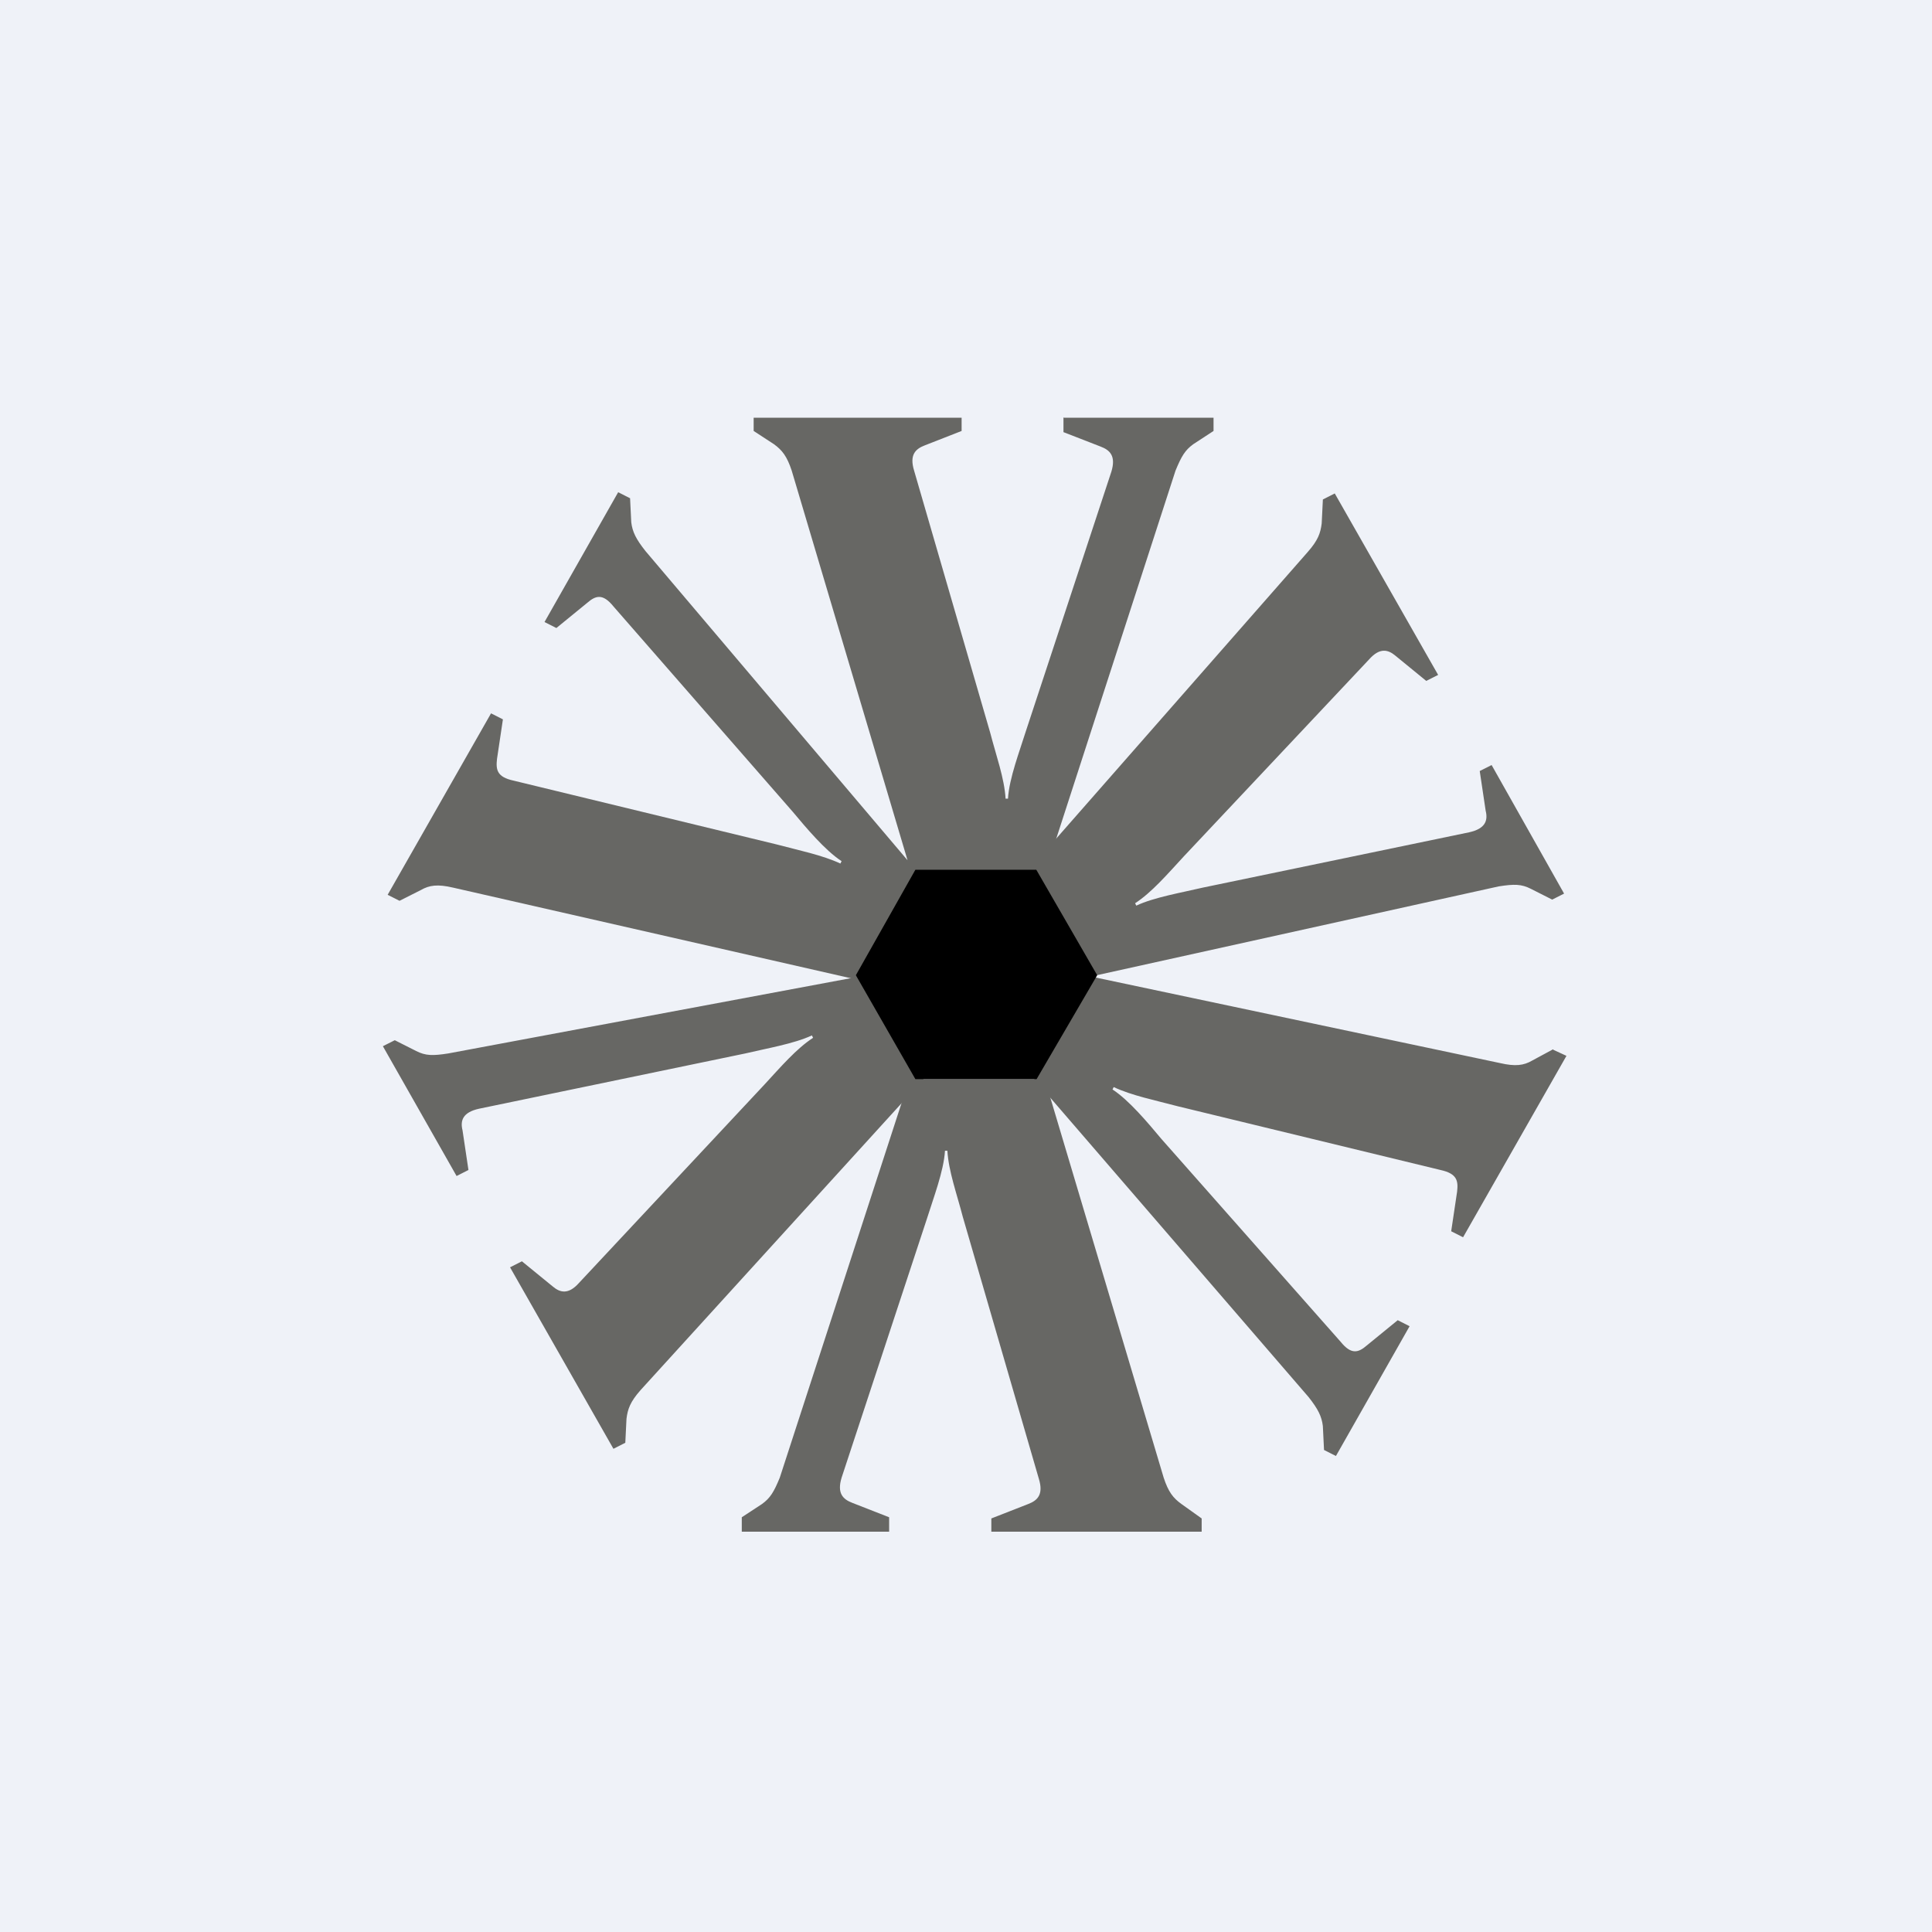
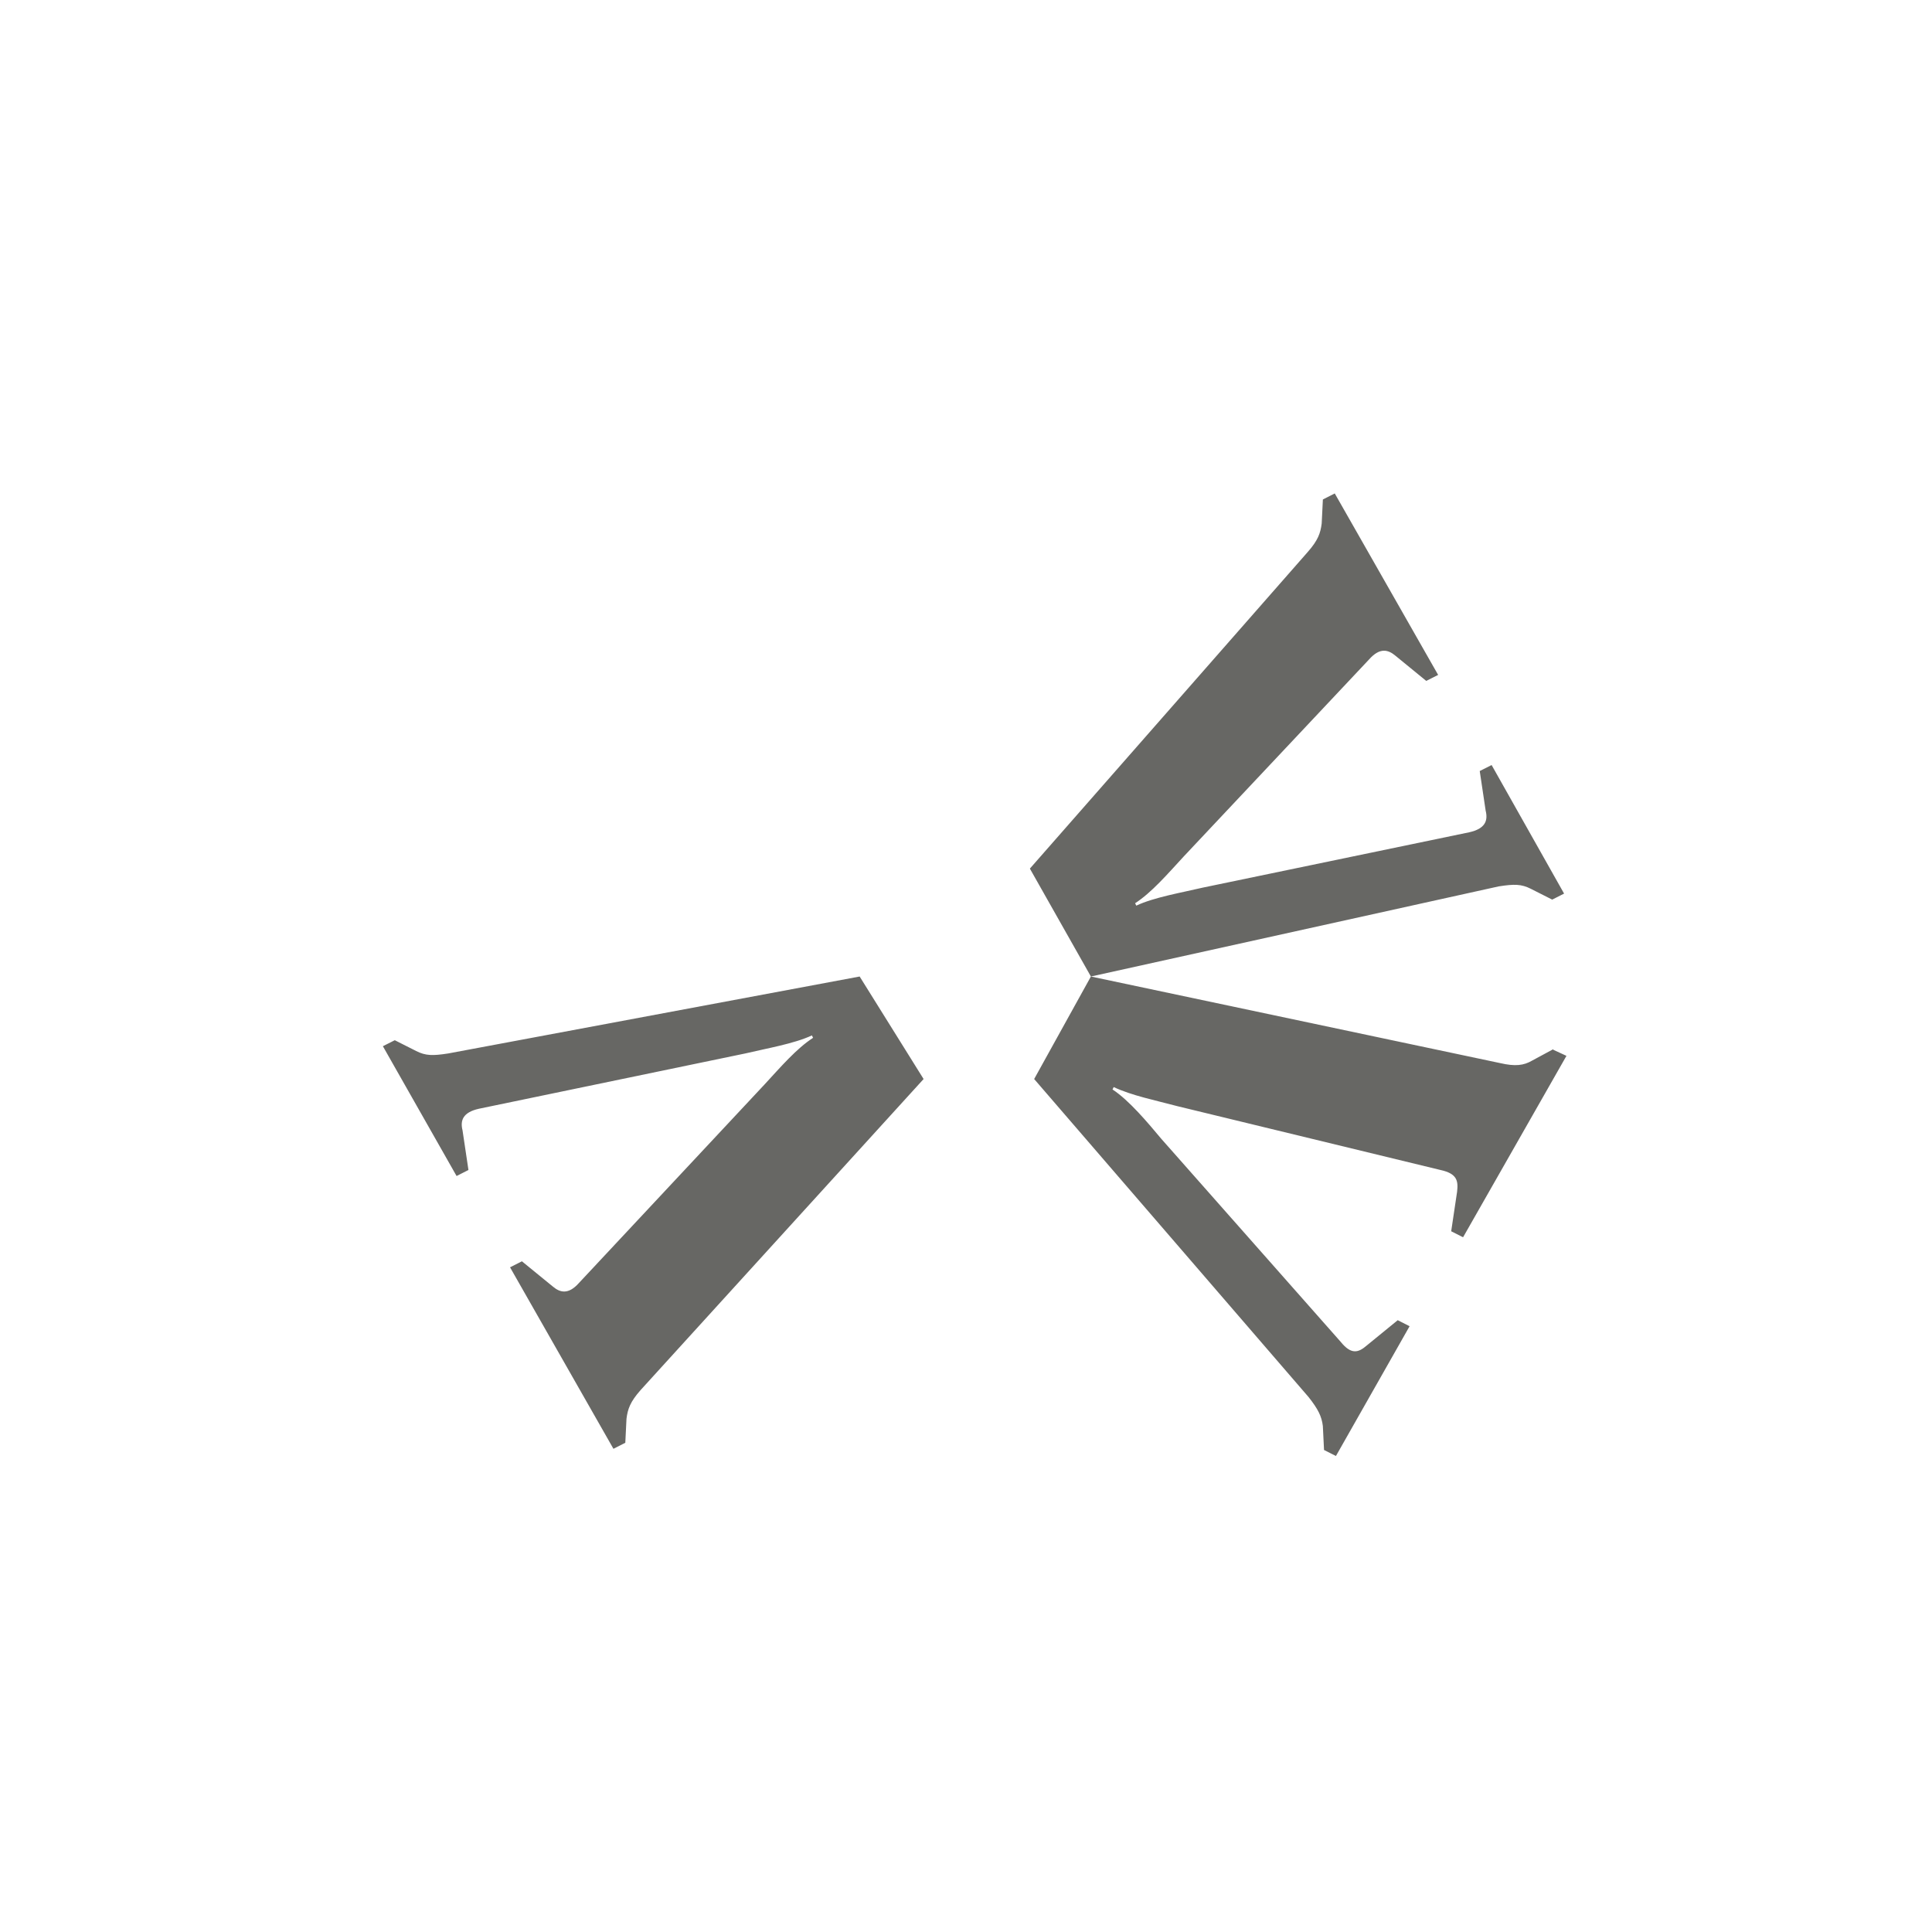
<svg xmlns="http://www.w3.org/2000/svg" viewBox="0 0 55.5 55.5">
-   <rect width="56" height="56" fill="rgb(239, 242, 248)" />
-   <path d="M 30.55,11.985 V 12.414 L 31.618,12.829 C 31.891,12.932 32.062,13.105 31.925,13.553 L 29.468,21.01 C 29.297,21.562 28.99,22.356 28.956,22.943 H 28.887 C 28.853,22.356 28.614,21.7 28.444,21.044 L 26.259,13.519 C 26.122,13.07 26.293,12.898 26.566,12.794 L 27.624,12.38 V 12 H 21.65 V 12.38 L 22.231,12.759 C 22.47,12.932 22.606,13.105 22.743,13.519 L 26.156,25 H 30.048 L 33.769,13.519 C 33.94,13.105 34.042,12.932 34.281,12.759 L 34.861,12.38 V 12 H 30.56 Z M 33.94,43.206 C 33.7,43.033 33.564,42.861 33.428,42.447 L 30.014,31 H 26.122 L 22.401,42.447 C 22.231,42.861 22.128,43.033 21.889,43.206 L 21.309,43.586 V 44 H 25.542 V 43.586 L 24.484,43.172 C 24.211,43.068 24.04,42.895 24.177,42.447 L 26.634,34.99 C 26.805,34.438 27.112,33.644 27.146,33.057 H 27.215 C 27.249,33.644 27.488,34.3 27.658,34.956 L 29.843,42.481 C 29.98,42.93 29.809,43.102 29.536,43.206 L 28.478,43.62 V 44 H 34.52 V 43.62 L 33.94,43.206 Z M 18.544,15.832 C 18.27,15.487 18.168,15.28 18.134,15.004 L 18.1,14.313 L 17.758,14.14 L 15.642,17.869 L 15.983,18.041 L 16.871,17.316 C 17.11,17.109 17.315,17.04 17.622,17.42 L 22.776,23.323 C 23.152,23.772 23.698,24.427 24.176,24.738 L 24.142,24.807 C 23.63,24.566 22.947,24.427 22.299,24.255 L 14.754,22.425 C 14.277,22.322 14.242,22.115 14.277,21.804 L 14.447,20.665 L 14.106,20.492 L 11.136,25.705 L 11.477,25.877 L 12.092,25.567 C 12.331,25.429 12.57,25.394 13.013,25.498 L 24.654,28.15 L 26.449,25.159 L 18.544,15.832 Z" fill="rgb(103, 103, 100)" />
  <path d="M 44.614,30.143 L 44.01,30.469 C 43.771,30.607 43.532,30.641 43.088,30.538 L 31.338,28.052 L 29.708,30.997 L 37.592,40.134 C 37.865,40.48 37.967,40.687 38.001,40.963 L 38.035,41.653 L 38.377,41.826 L 40.493,38.098 L 40.152,37.925 L 39.264,38.65 C 39.025,38.857 38.82,38.926 38.513,38.546 L 33.358,32.712 C 32.983,32.264 32.437,31.608 31.959,31.297 L 31.993,31.228 C 32.505,31.47 33.188,31.608 33.836,31.78 L 41.381,33.61 C 41.858,33.714 41.893,33.921 41.858,34.231 L 41.688,35.37 L 42.029,35.543 L 44.999,30.331 L 44.624,30.158 Z M 12.877,30.262 C 12.433,30.331 12.228,30.331 11.955,30.192 L 11.341,29.882 L 10.999,30.054 L 13.116,33.783 L 13.457,33.61 L 13.287,32.471 C 13.218,32.195 13.287,31.953 13.765,31.849 L 21.411,30.262 C 21.991,30.123 22.811,29.985 23.323,29.744 L 23.357,29.813 C 22.879,30.123 22.435,30.641 21.957,31.159 L 16.632,36.855 C 16.325,37.2 16.086,37.131 15.881,36.958 L 14.993,36.233 L 14.652,36.406 L 17.622,41.619 L 17.963,41.446 L 17.997,40.756 C 18.032,40.48 18.1,40.272 18.407,39.927 L 26.532,30.997 L 24.695,28.052 L 12.877,30.262 Z M 42.849,21.977 L 42.508,22.149 L 42.678,23.288 C 42.747,23.565 42.678,23.806 42.2,23.91 L 34.554,25.498 C 33.974,25.636 33.154,25.774 32.642,26.016 L 32.608,25.947 C 33.086,25.636 33.53,25.118 34.008,24.6 L 39.333,18.939 C 39.64,18.594 39.879,18.663 40.084,18.835 L 40.971,19.56 L 41.313,19.388 L 38.343,14.175 L 38.002,14.348 L 37.968,15.038 C 37.933,15.314 37.865,15.521 37.558,15.867 L 29.585,24.952 L 31.338,28.052 L 43.053,25.463 C 43.497,25.394 43.702,25.394 43.975,25.532 L 44.59,25.843 L 44.931,25.67 L 42.849,21.977 Z" fill="rgb(103, 103, 100)" />
-   <path d="M 29.768,24.985 H 26.296 L 24.586,28.015 L 26.296,31 H 29.778 L 31.519,28.015 L 29.778,25 Z" />
</svg>